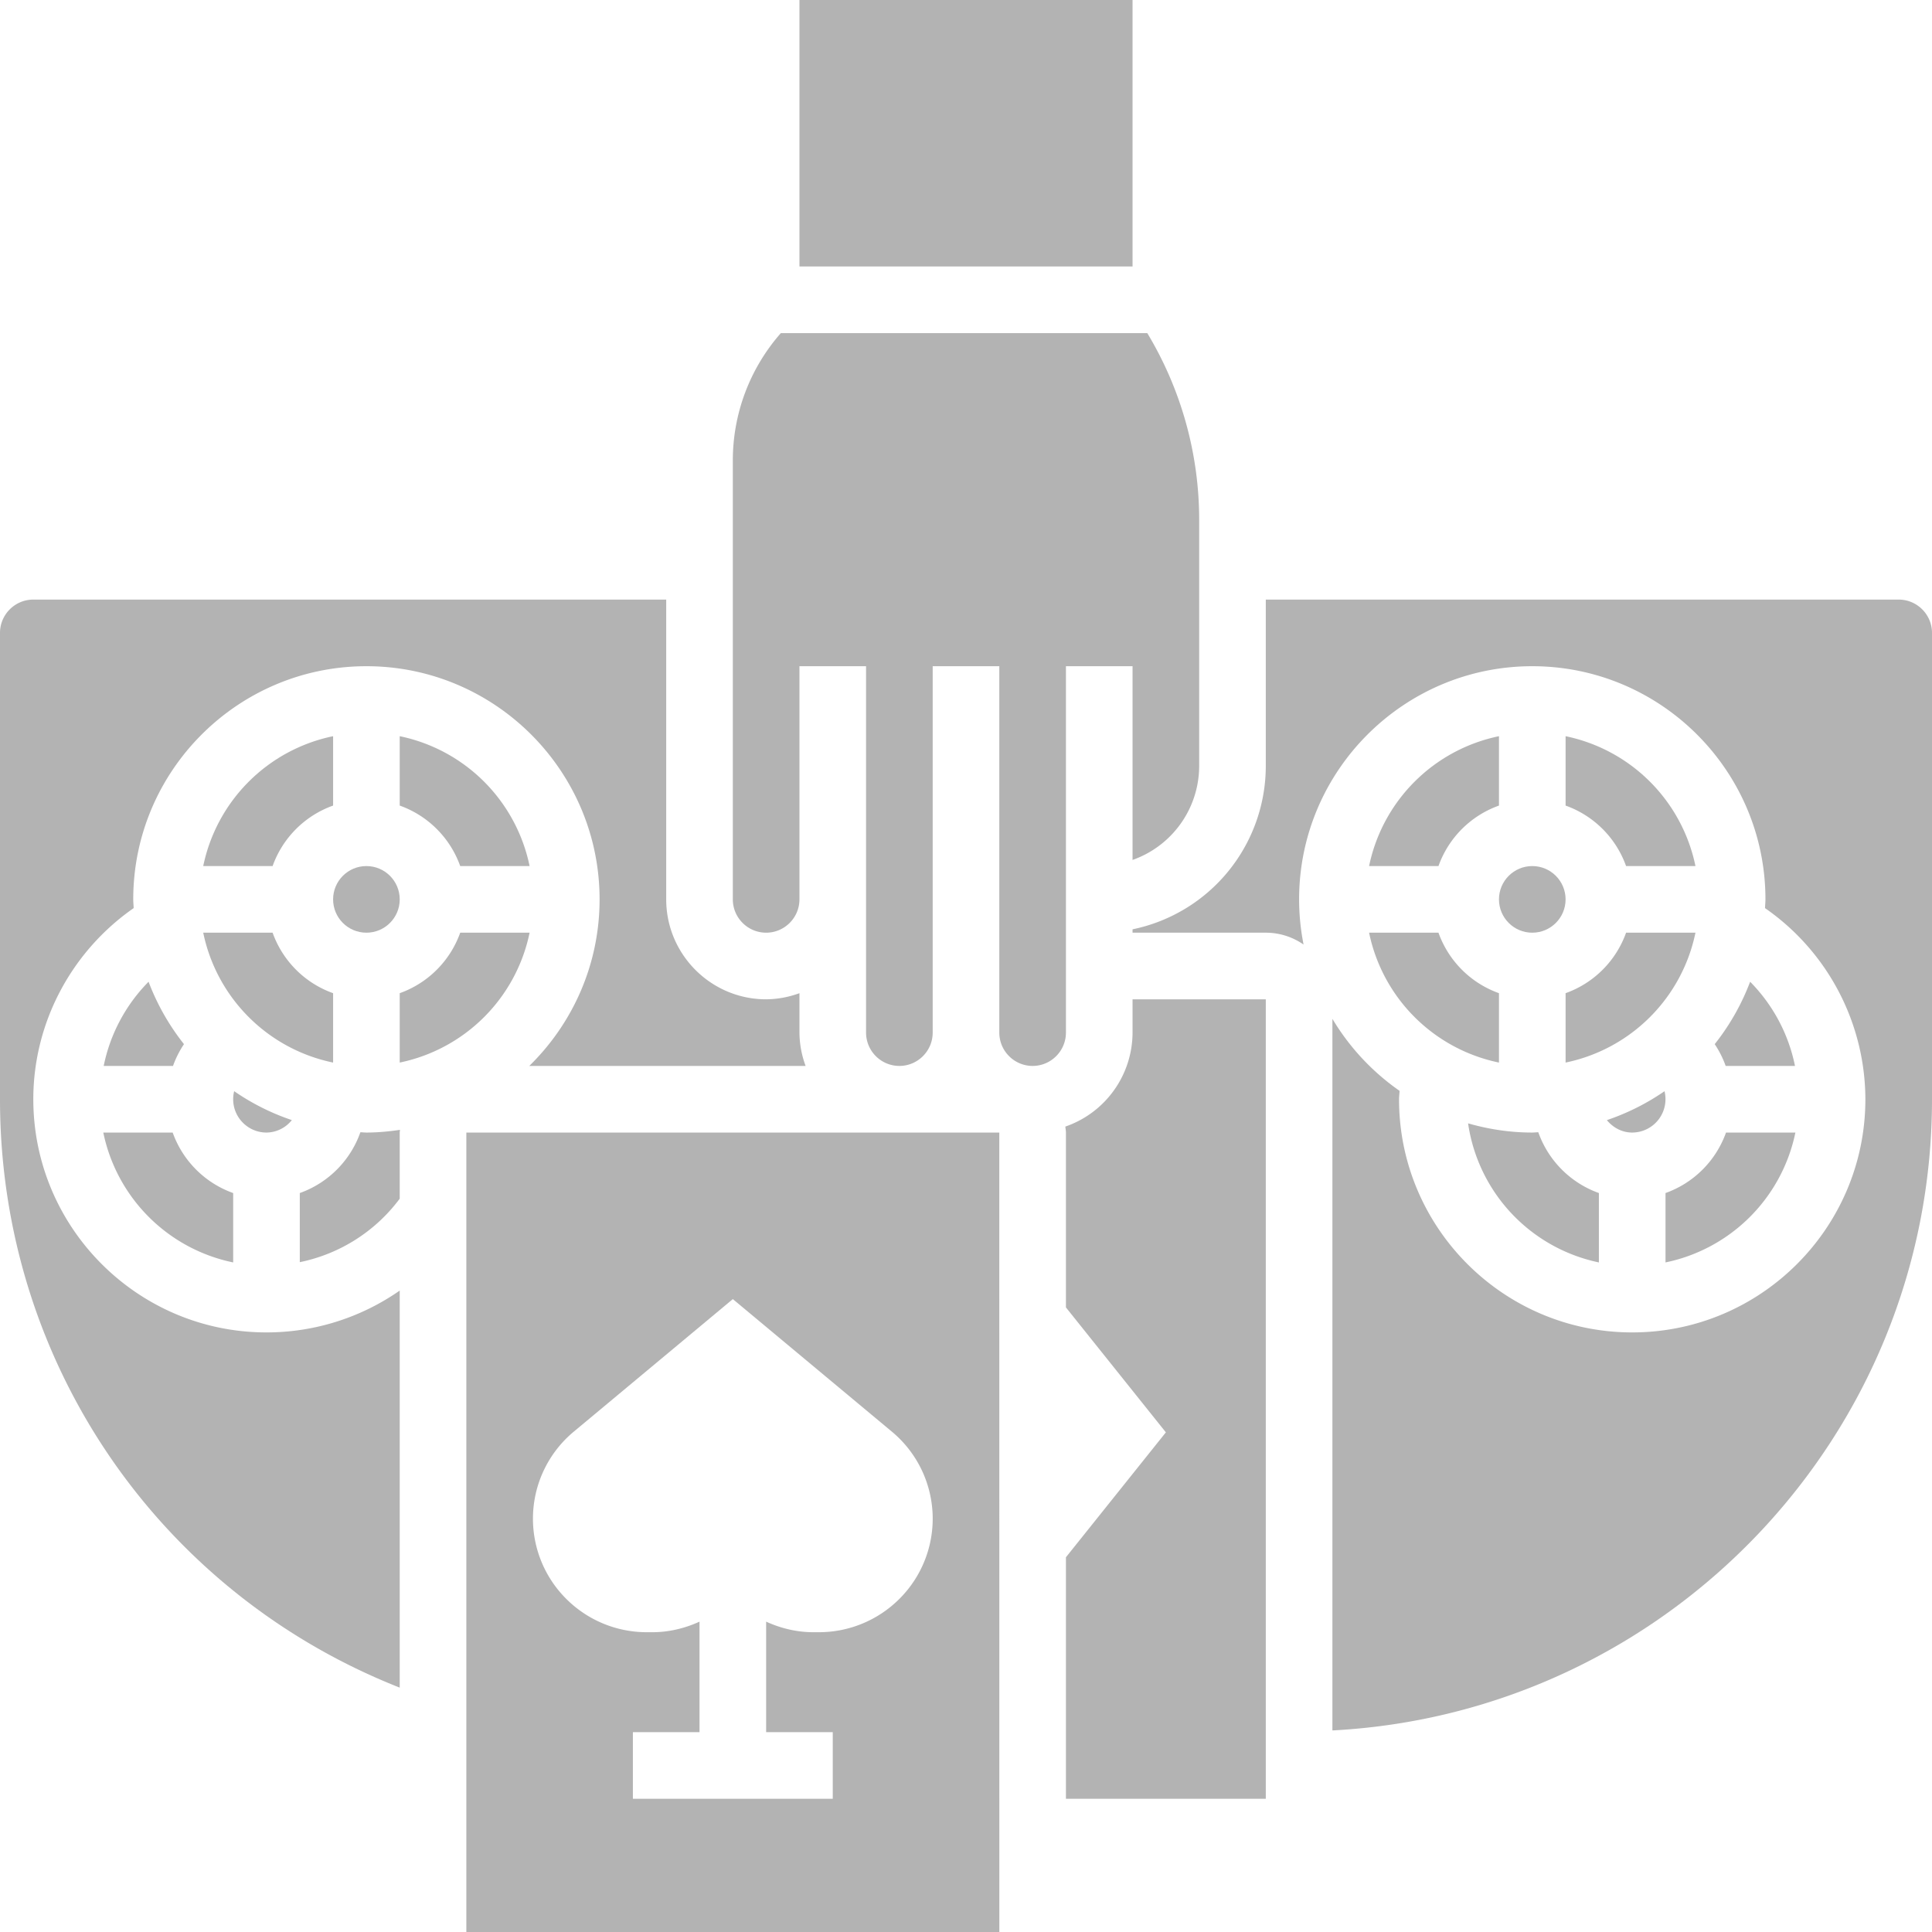
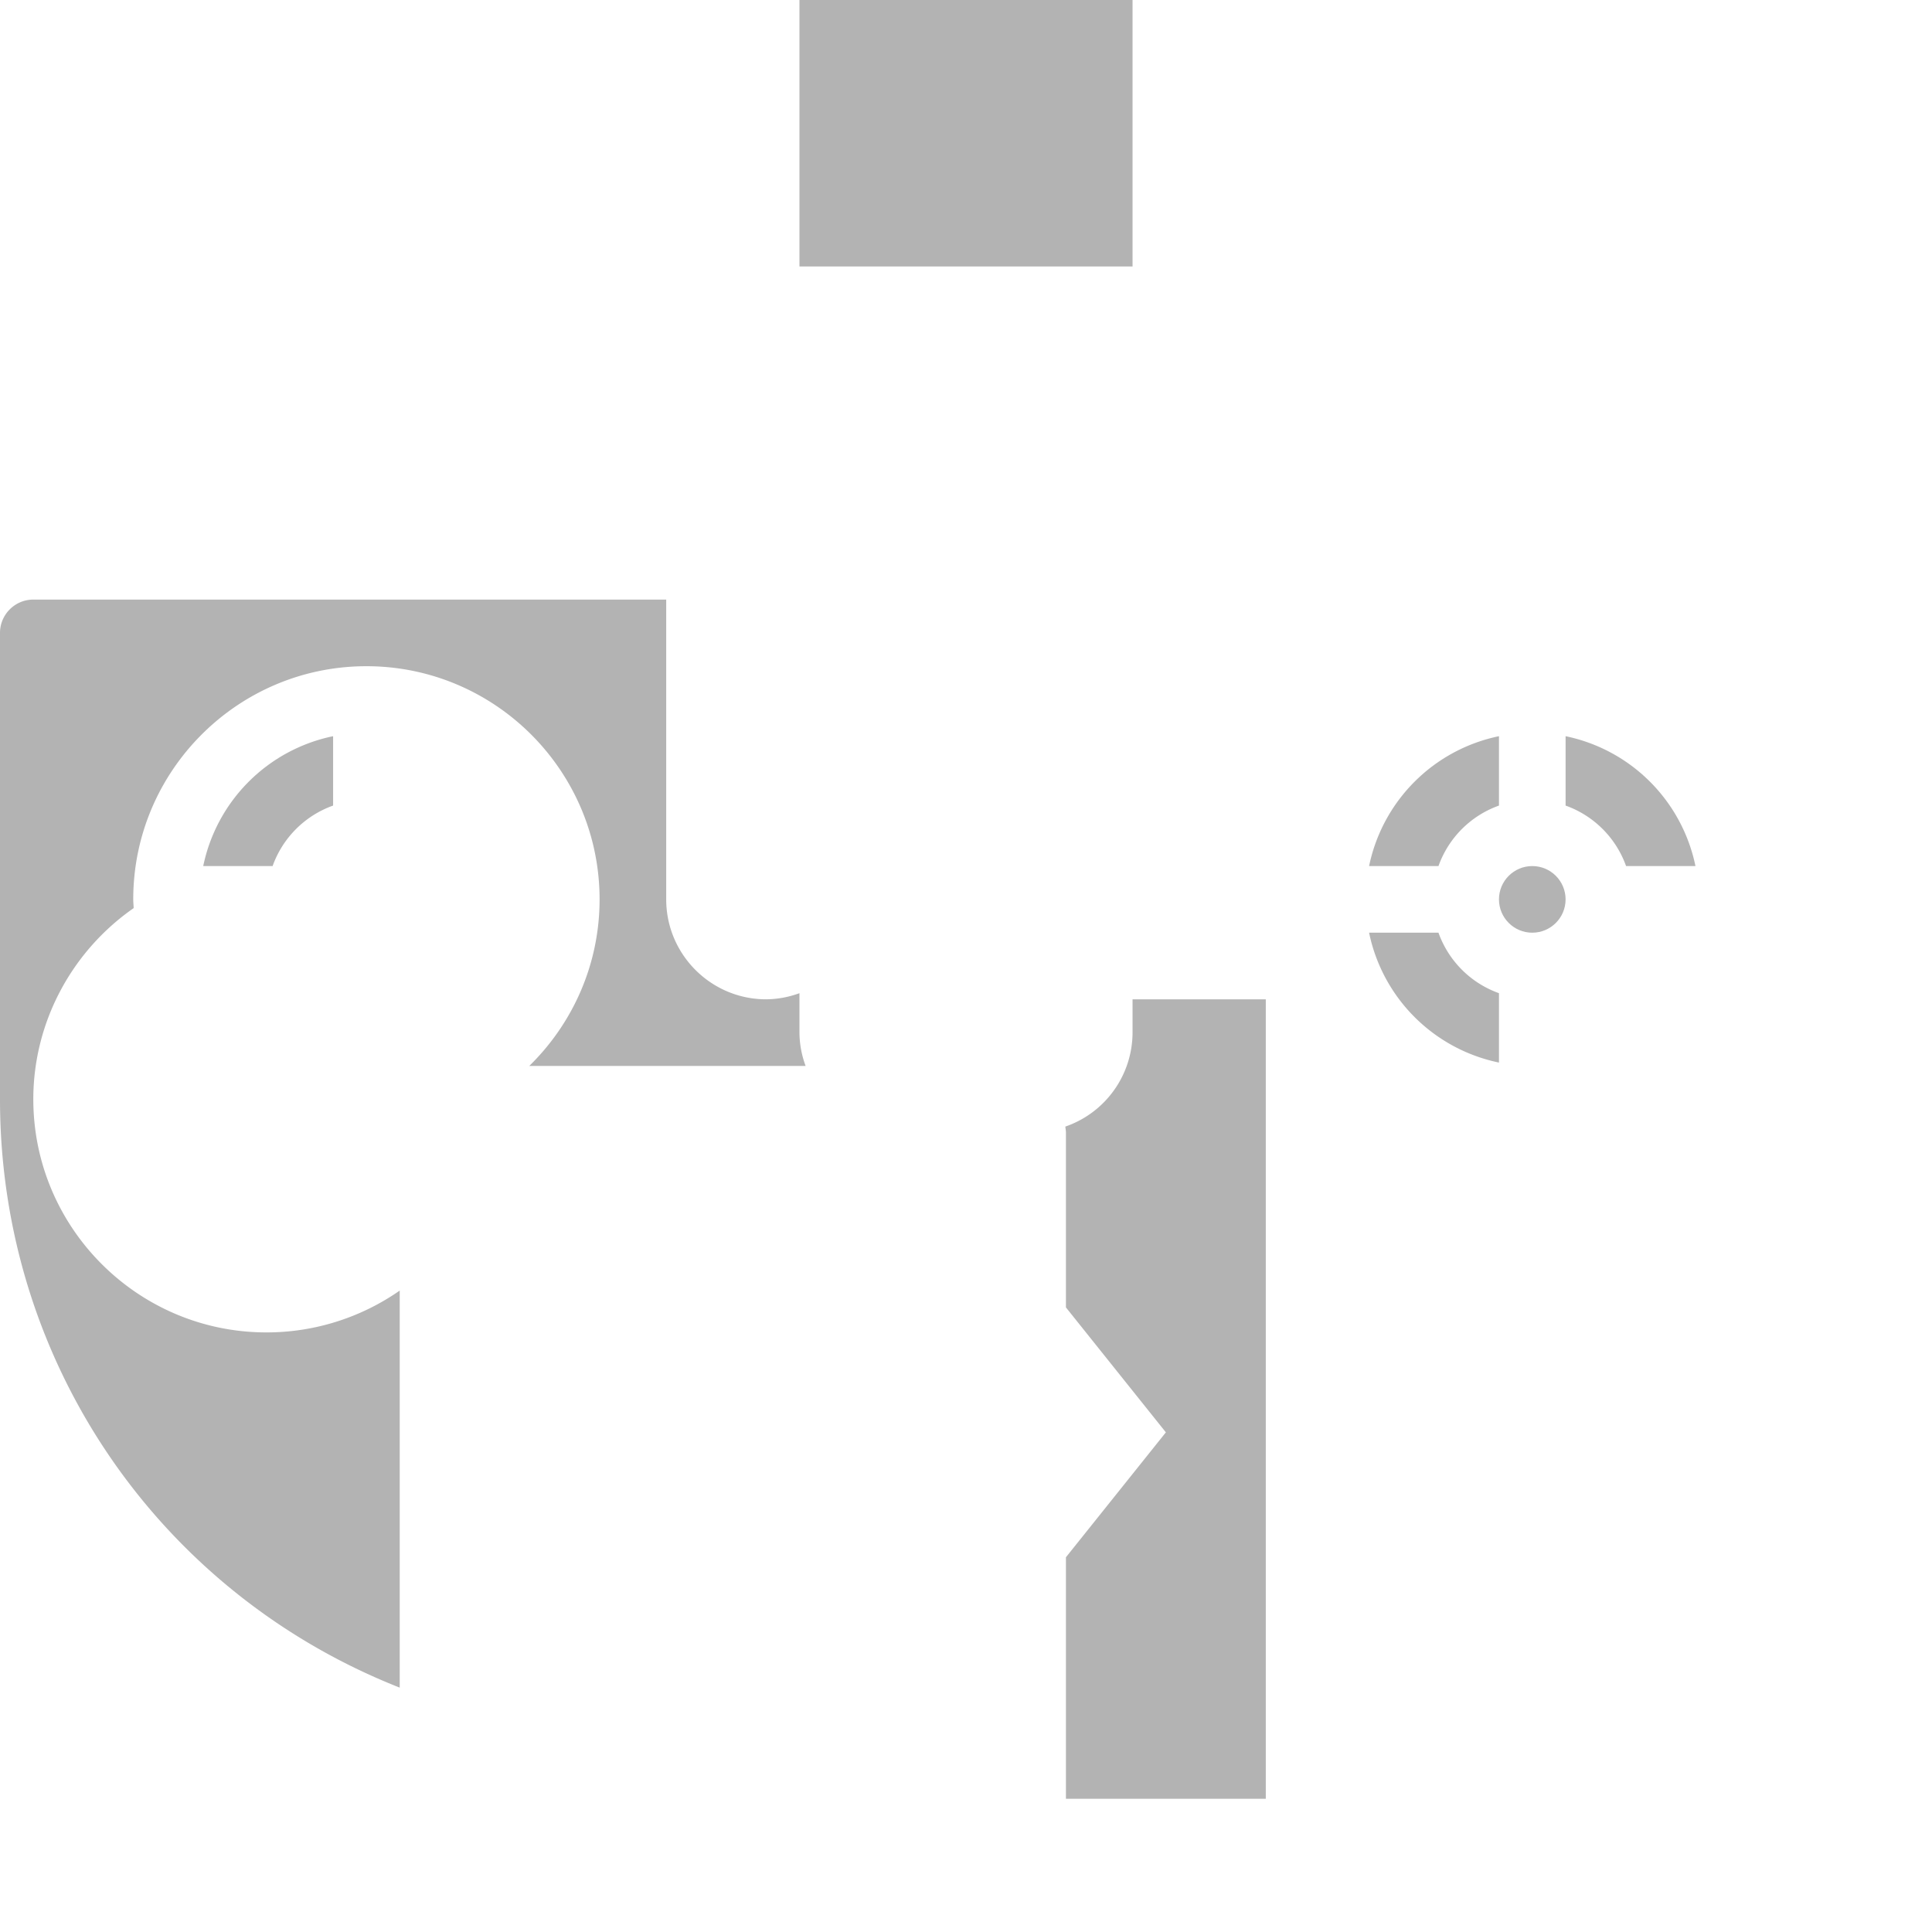
<svg xmlns="http://www.w3.org/2000/svg" version="1.1" width="512" height="512" x="0" y="0" viewBox="0 0 58 58" style="enable-background:new 0 0 512 512" xml:space="preserve" class="">
  <g>
    <path d="M10 22.101A5.016 5.016 0 0 0 6.101 26h2.083A2.997 2.997 0 0 1 10 24.184z" fill="#b3b3b3" opacity="1" data-original="#000000" class="" />
-     <circle cx="11" cy="27" r="1" fill="#b3b3b3" opacity="1" data-original="#000000" class="" />
-     <path d="M13.816 26h2.083A5.016 5.016 0 0 0 12 22.101v2.083A2.997 2.997 0 0 1 13.816 26zM14 34v24h16.001L30 34zm13.004 13.996L27 48c-.64.64-1.509 1-2.414 1h-.172c-.494 0-.973-.116-1.414-.317V52h2v2h-6v-2h2v-3.317c-.441.201-.92.317-1.414.317h-.172c-.905 0-1.774-.36-2.414-1l-.004-.004a3.398 3.398 0 0 1 .227-5.015L22 39l4.777 3.981a3.398 3.398 0 0 1 .227 5.015zM10.819 33.991A2.994 2.994 0 0 1 9 35.816v2.075a4.979 4.979 0 0 0 3-1.906V34c0-.028.007-.054.008-.081-.33.048-.665.081-1.008.081-.061 0-.121-.008-.181-.009zM5.523 31.346a7.01 7.01 0 0 1-1.063-1.873A5.01 5.01 0 0 0 3.113 32h2.081a2.97 2.97 0 0 1 .329-.654z" fill="#b3b3b3" opacity="1" data-original="#000000" class="" />
    <path d="M1 33c0-2.3 1.145-4.437 3.013-5.738C4.01 27.174 4 27.088 4 27c0-3.86 3.14-7 7-7s7 3.14 7 7c0 1.958-.81 3.728-2.11 5h8.295A2.943 2.943 0 0 1 24 31v-1.184A2.966 2.966 0 0 1 23 30c-1.654 0-3-1.346-3-3v-9H1c-.551 0-1 .449-1 1v14c0 7.881 4.77 14.813 12 17.664v-11.92A6.987 6.987 0 0 1 8 40c-3.86 0-7-3.14-7-7zM24 0h10v8H24z" fill="#b3b3b3" opacity="1" data-original="#000000" class="" />
-     <path d="M10 29.816A2.997 2.997 0 0 1 8.184 28H6.101A5.016 5.016 0 0 0 10 31.899zM7 37.899v-2.083A2.997 2.997 0 0 1 5.184 34H3.101A5.016 5.016 0 0 0 7 37.899zM7 33c0 .551.449 1 1 1a.984.984 0 0 0 .761-.374 6.951 6.951 0 0 1-1.731-.868A.984.984 0 0 0 7 33zM15.899 28h-2.083A2.997 2.997 0 0 1 12 29.816v2.083A5.016 5.016 0 0 0 15.899 28zM46.181 33.991c-.06.001-.12.009-.181.009-.669 0-1.314-.1-1.927-.276A4.999 4.999 0 0 0 48 37.899v-2.083a2.999 2.999 0 0 1-1.819-1.825zM47 31.899A5.016 5.016 0 0 0 50.899 28h-2.083A2.997 2.997 0 0 1 47 29.816zM32 20h2v5.816A2.996 2.996 0 0 0 36 23v-7.395A10.86 10.86 0 0 0 34.442 10h-11A5.782 5.782 0 0 0 22 13.829V27c0 .551.449 1 1 1s1-.449 1-1v-7h2v11c0 .551.449 1 1 1s1-.449 1-1V20h2v11c0 .551.449 1 1 1s1-.449 1-1z" fill="#b3b3b3" opacity="1" data-original="#000000" class="" />
    <circle cx="46" cy="27" r="1" fill="#b3b3b3" opacity="1" data-original="#000000" class="" />
    <path d="M41.101 26h2.083A2.997 2.997 0 0 1 45 24.184v-2.083A5.016 5.016 0 0 0 41.101 26zM45 31.899v-2.083A2.997 2.997 0 0 1 43.184 28h-2.083A5.016 5.016 0 0 0 45 31.899zM48.816 26h2.083A5.016 5.016 0 0 0 47 22.101v2.083A2.997 2.997 0 0 1 48.816 26zM34 31a2.993 2.993 0 0 1-2.018 2.821c.005.06.018.118.018.179v5.25L35 43l-3 3.75V54h6V30h-4z" fill="#b3b3b3" opacity="1" data-original="#000000" class="" />
-     <path d="M57 18H38v5a5.01 5.01 0 0 1-4 4.899V28h4c.421 0 .812.132 1.134.356A7.046 7.046 0 0 1 39 27c0-3.86 3.14-7 7-7s7 3.14 7 7c0 .088-.01.174-.013.262A7.007 7.007 0 0 1 56 33c0 3.86-3.14 7-7 7s-7-3.14-7-7c0-.085.013-.167.016-.252A7.042 7.042 0 0 1 40 30.587v21.362c10.011-.525 18-8.81 18-18.949V19c0-.551-.449-1-1-1z" fill="#b3b3b3" opacity="1" data-original="#000000" class="" />
-     <path d="M52.54 29.473a6.983 6.983 0 0 1-1.063 1.873c.137.205.246.422.329.654h2.081a5.003 5.003 0 0 0-1.347-2.527zM49.97 32.759a7.003 7.003 0 0 1-1.731.868c.184.222.45.373.761.373a1.002 1.002 0 0 0 .97-1.241zM50 35.816v2.083A5.016 5.016 0 0 0 53.899 34h-2.083A2.997 2.997 0 0 1 50 35.816z" fill="#b3b3b3" opacity="1" data-original="#000000" class="" />
  </g>
</svg>